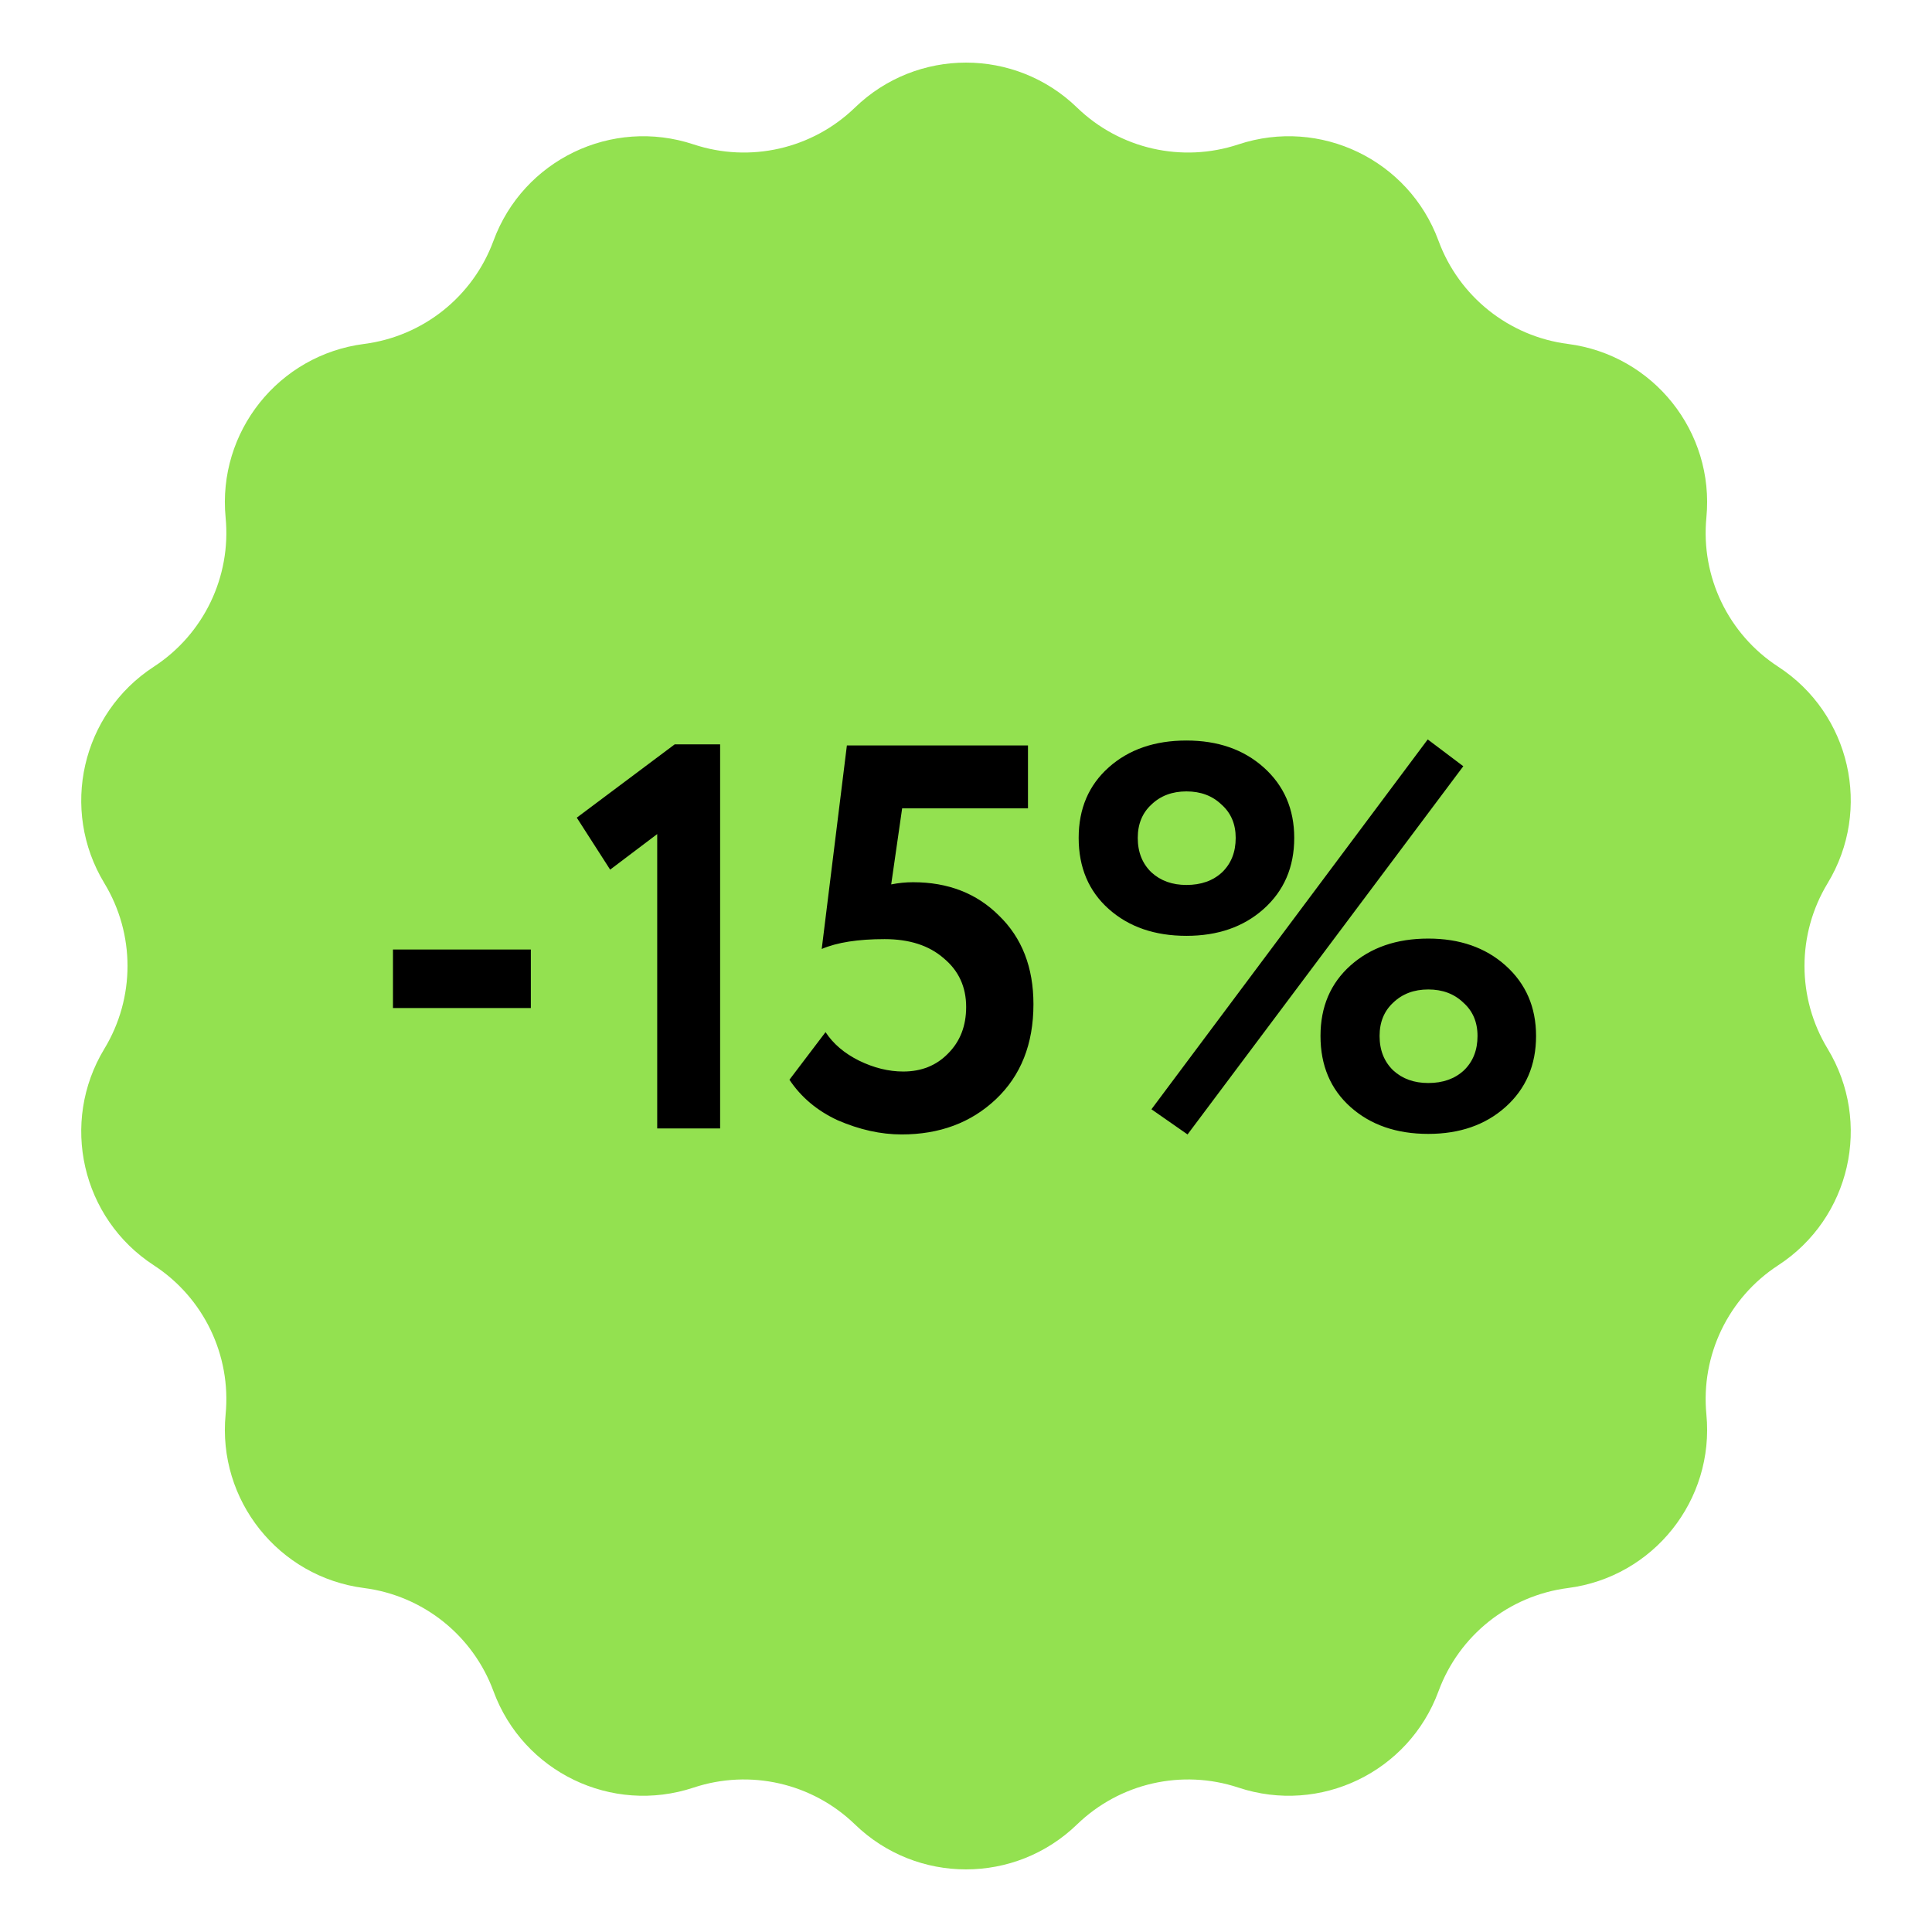
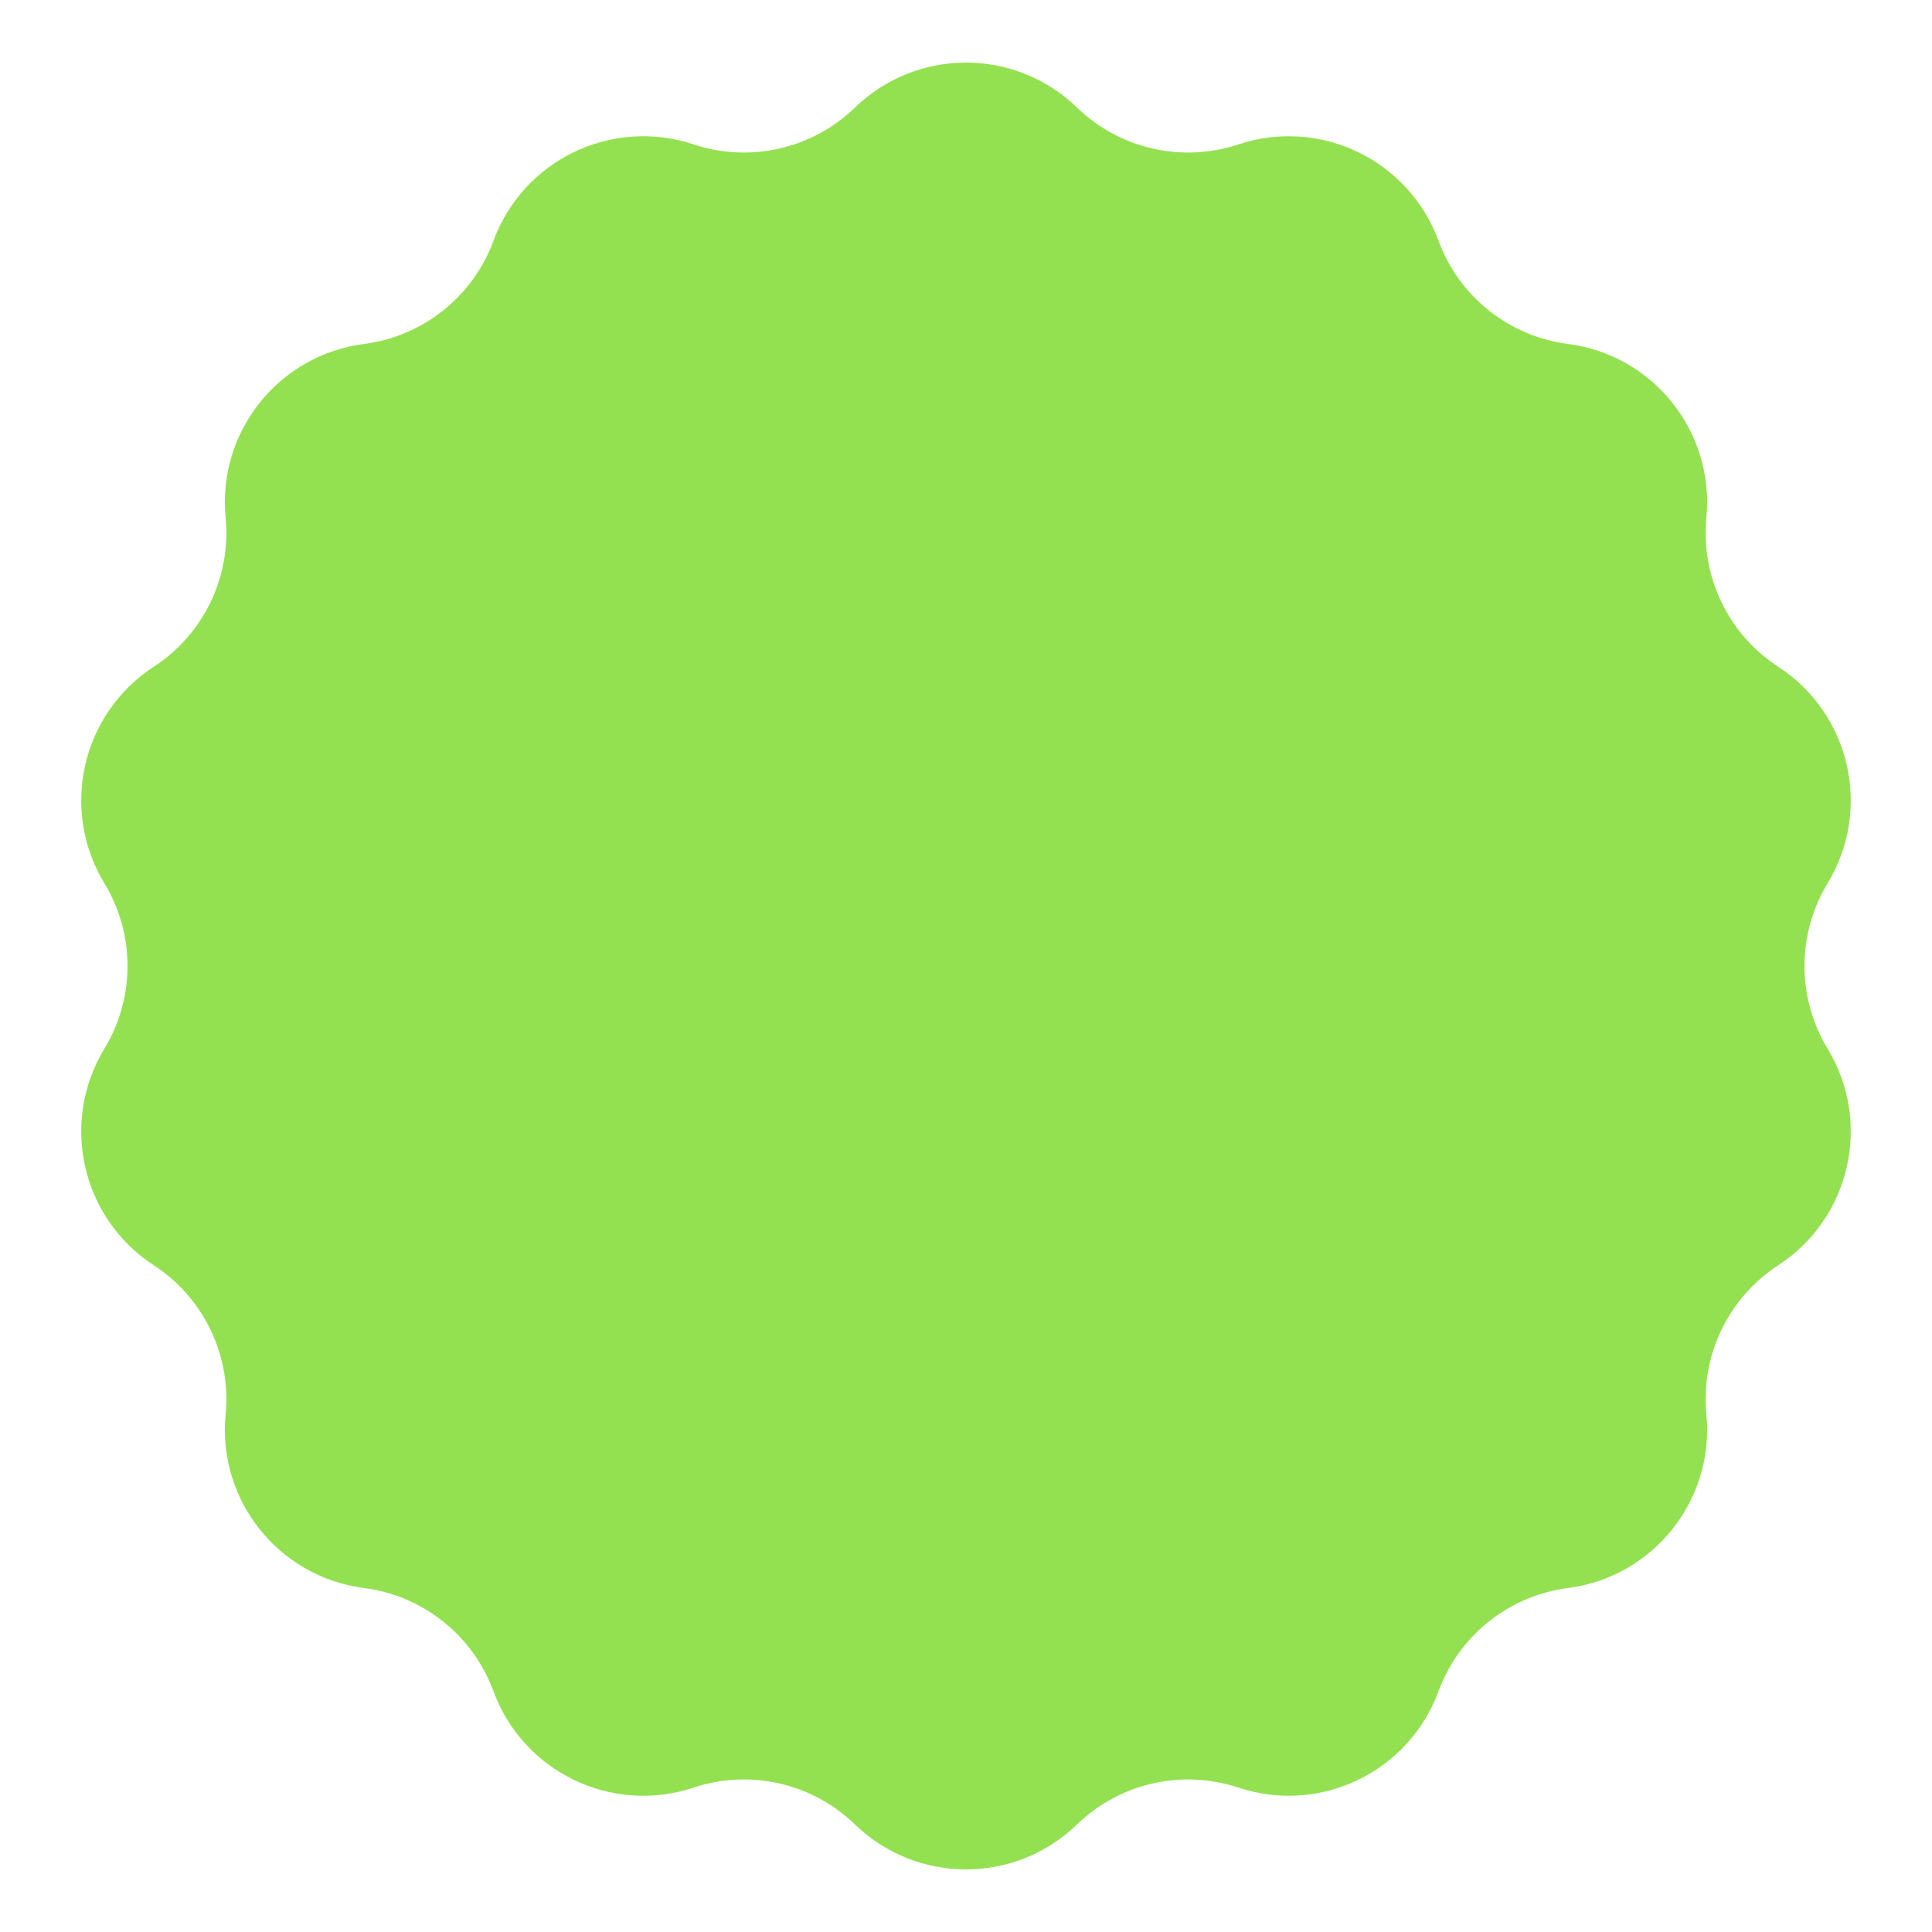
<svg xmlns="http://www.w3.org/2000/svg" width="113" height="113" viewBox="0 0 113 113" fill="none">
  <path d="M50.005 6.292C53.625 2.785 59.375 2.785 62.995 6.292C65.494 8.712 69.131 9.542 72.433 8.446C77.216 6.857 82.396 9.352 84.136 14.082C85.338 17.347 88.255 19.673 91.705 20.117C96.704 20.761 100.289 25.257 99.804 30.274C99.47 33.736 101.089 37.098 104.004 38.995C108.229 41.744 109.508 47.35 106.895 51.66C105.091 54.635 105.091 58.365 106.895 61.34C109.508 65.65 108.229 71.256 104.004 74.005C101.089 75.902 99.47 79.264 99.804 82.726C100.289 87.743 96.704 92.239 91.705 92.882C88.255 93.327 85.338 95.653 84.136 98.918C82.396 103.648 77.216 106.143 72.433 104.554C69.131 103.458 65.494 104.288 62.995 106.708C59.375 110.215 53.625 110.215 50.005 106.708C47.506 104.288 43.869 103.458 40.567 104.554C35.784 106.143 30.604 103.648 28.863 98.918C27.662 95.653 24.745 93.327 21.295 92.882C16.296 92.239 12.711 87.743 13.196 82.726C13.53 79.264 11.912 75.902 8.996 74.005C4.771 71.256 3.492 65.65 6.105 61.34C7.909 58.365 7.909 54.635 6.105 51.66C3.492 47.35 4.771 41.744 8.996 38.995C11.912 37.098 13.53 33.736 13.196 30.274C12.711 25.257 16.296 20.761 21.295 20.117C24.745 19.673 27.662 17.347 28.863 14.082C30.604 9.352 35.784 6.857 40.567 8.446C43.869 9.542 47.506 8.712 50.005 6.292Z" fill="#93E150" />
-   <path d="M31.048 58.96H22.984V55.536H31.048V58.96ZM35.687 50.864L33.735 47.824L39.463 43.536H42.119V66H38.439V48.784L35.687 50.864ZM48.061 55.504L49.533 43.6H60.125V47.28H52.765L52.125 51.728C52.551 51.643 52.978 51.6 53.405 51.6C55.453 51.6 57.127 52.251 58.429 53.552C59.773 54.853 60.445 56.581 60.445 58.736C60.445 61.061 59.709 62.917 58.237 64.304C56.786 65.669 54.951 66.352 52.733 66.352C51.517 66.352 50.269 66.075 48.989 65.52C47.794 64.965 46.855 64.176 46.173 63.152L48.285 60.368C48.733 61.051 49.383 61.605 50.237 62.032C51.111 62.459 51.975 62.672 52.829 62.672C53.895 62.672 54.77 62.32 55.453 61.616C56.157 60.912 56.509 60.005 56.509 58.896C56.509 57.723 56.071 56.773 55.197 56.048C54.343 55.301 53.191 54.928 51.741 54.928C50.183 54.928 48.957 55.12 48.061 55.504ZM69.394 54.736C67.538 54.736 66.024 54.213 64.85 53.168C63.677 52.123 63.09 50.736 63.09 49.008C63.09 47.301 63.677 45.925 64.85 44.88C66.024 43.835 67.538 43.312 69.394 43.312C71.229 43.312 72.733 43.835 73.906 44.88C75.101 45.947 75.698 47.323 75.698 49.008C75.698 50.715 75.101 52.101 73.906 53.168C72.733 54.213 71.229 54.736 69.394 54.736ZM66.546 49.008C66.546 49.84 66.813 50.512 67.346 51.024C67.88 51.515 68.562 51.76 69.394 51.76C70.248 51.76 70.941 51.515 71.474 51.024C72.008 50.512 72.274 49.84 72.274 49.008C72.274 48.197 71.997 47.547 71.442 47.056C70.909 46.544 70.226 46.288 69.394 46.288C68.562 46.288 67.88 46.544 67.346 47.056C66.813 47.547 66.546 48.197 66.546 49.008ZM83.538 66.32C81.682 66.32 80.168 65.797 78.994 64.752C77.821 63.707 77.234 62.32 77.234 60.592C77.234 58.885 77.821 57.509 78.994 56.464C80.168 55.419 81.682 54.896 83.538 54.896C85.373 54.896 86.877 55.419 88.05 56.464C89.245 57.531 89.842 58.907 89.842 60.592C89.842 62.299 89.245 63.685 88.05 64.752C86.877 65.797 85.373 66.32 83.538 66.32ZM80.69 60.592C80.69 61.424 80.957 62.096 81.49 62.608C82.024 63.099 82.706 63.344 83.538 63.344C84.392 63.344 85.085 63.099 85.618 62.608C86.152 62.096 86.418 61.424 86.418 60.592C86.418 59.781 86.141 59.131 85.586 58.64C85.053 58.128 84.37 57.872 83.538 57.872C82.706 57.872 82.024 58.128 81.49 58.64C80.957 59.131 80.69 59.781 80.69 60.592ZM69.458 66.352L67.346 64.88L83.506 43.248L85.586 44.816L69.458 66.352Z" fill="black" />
</svg>